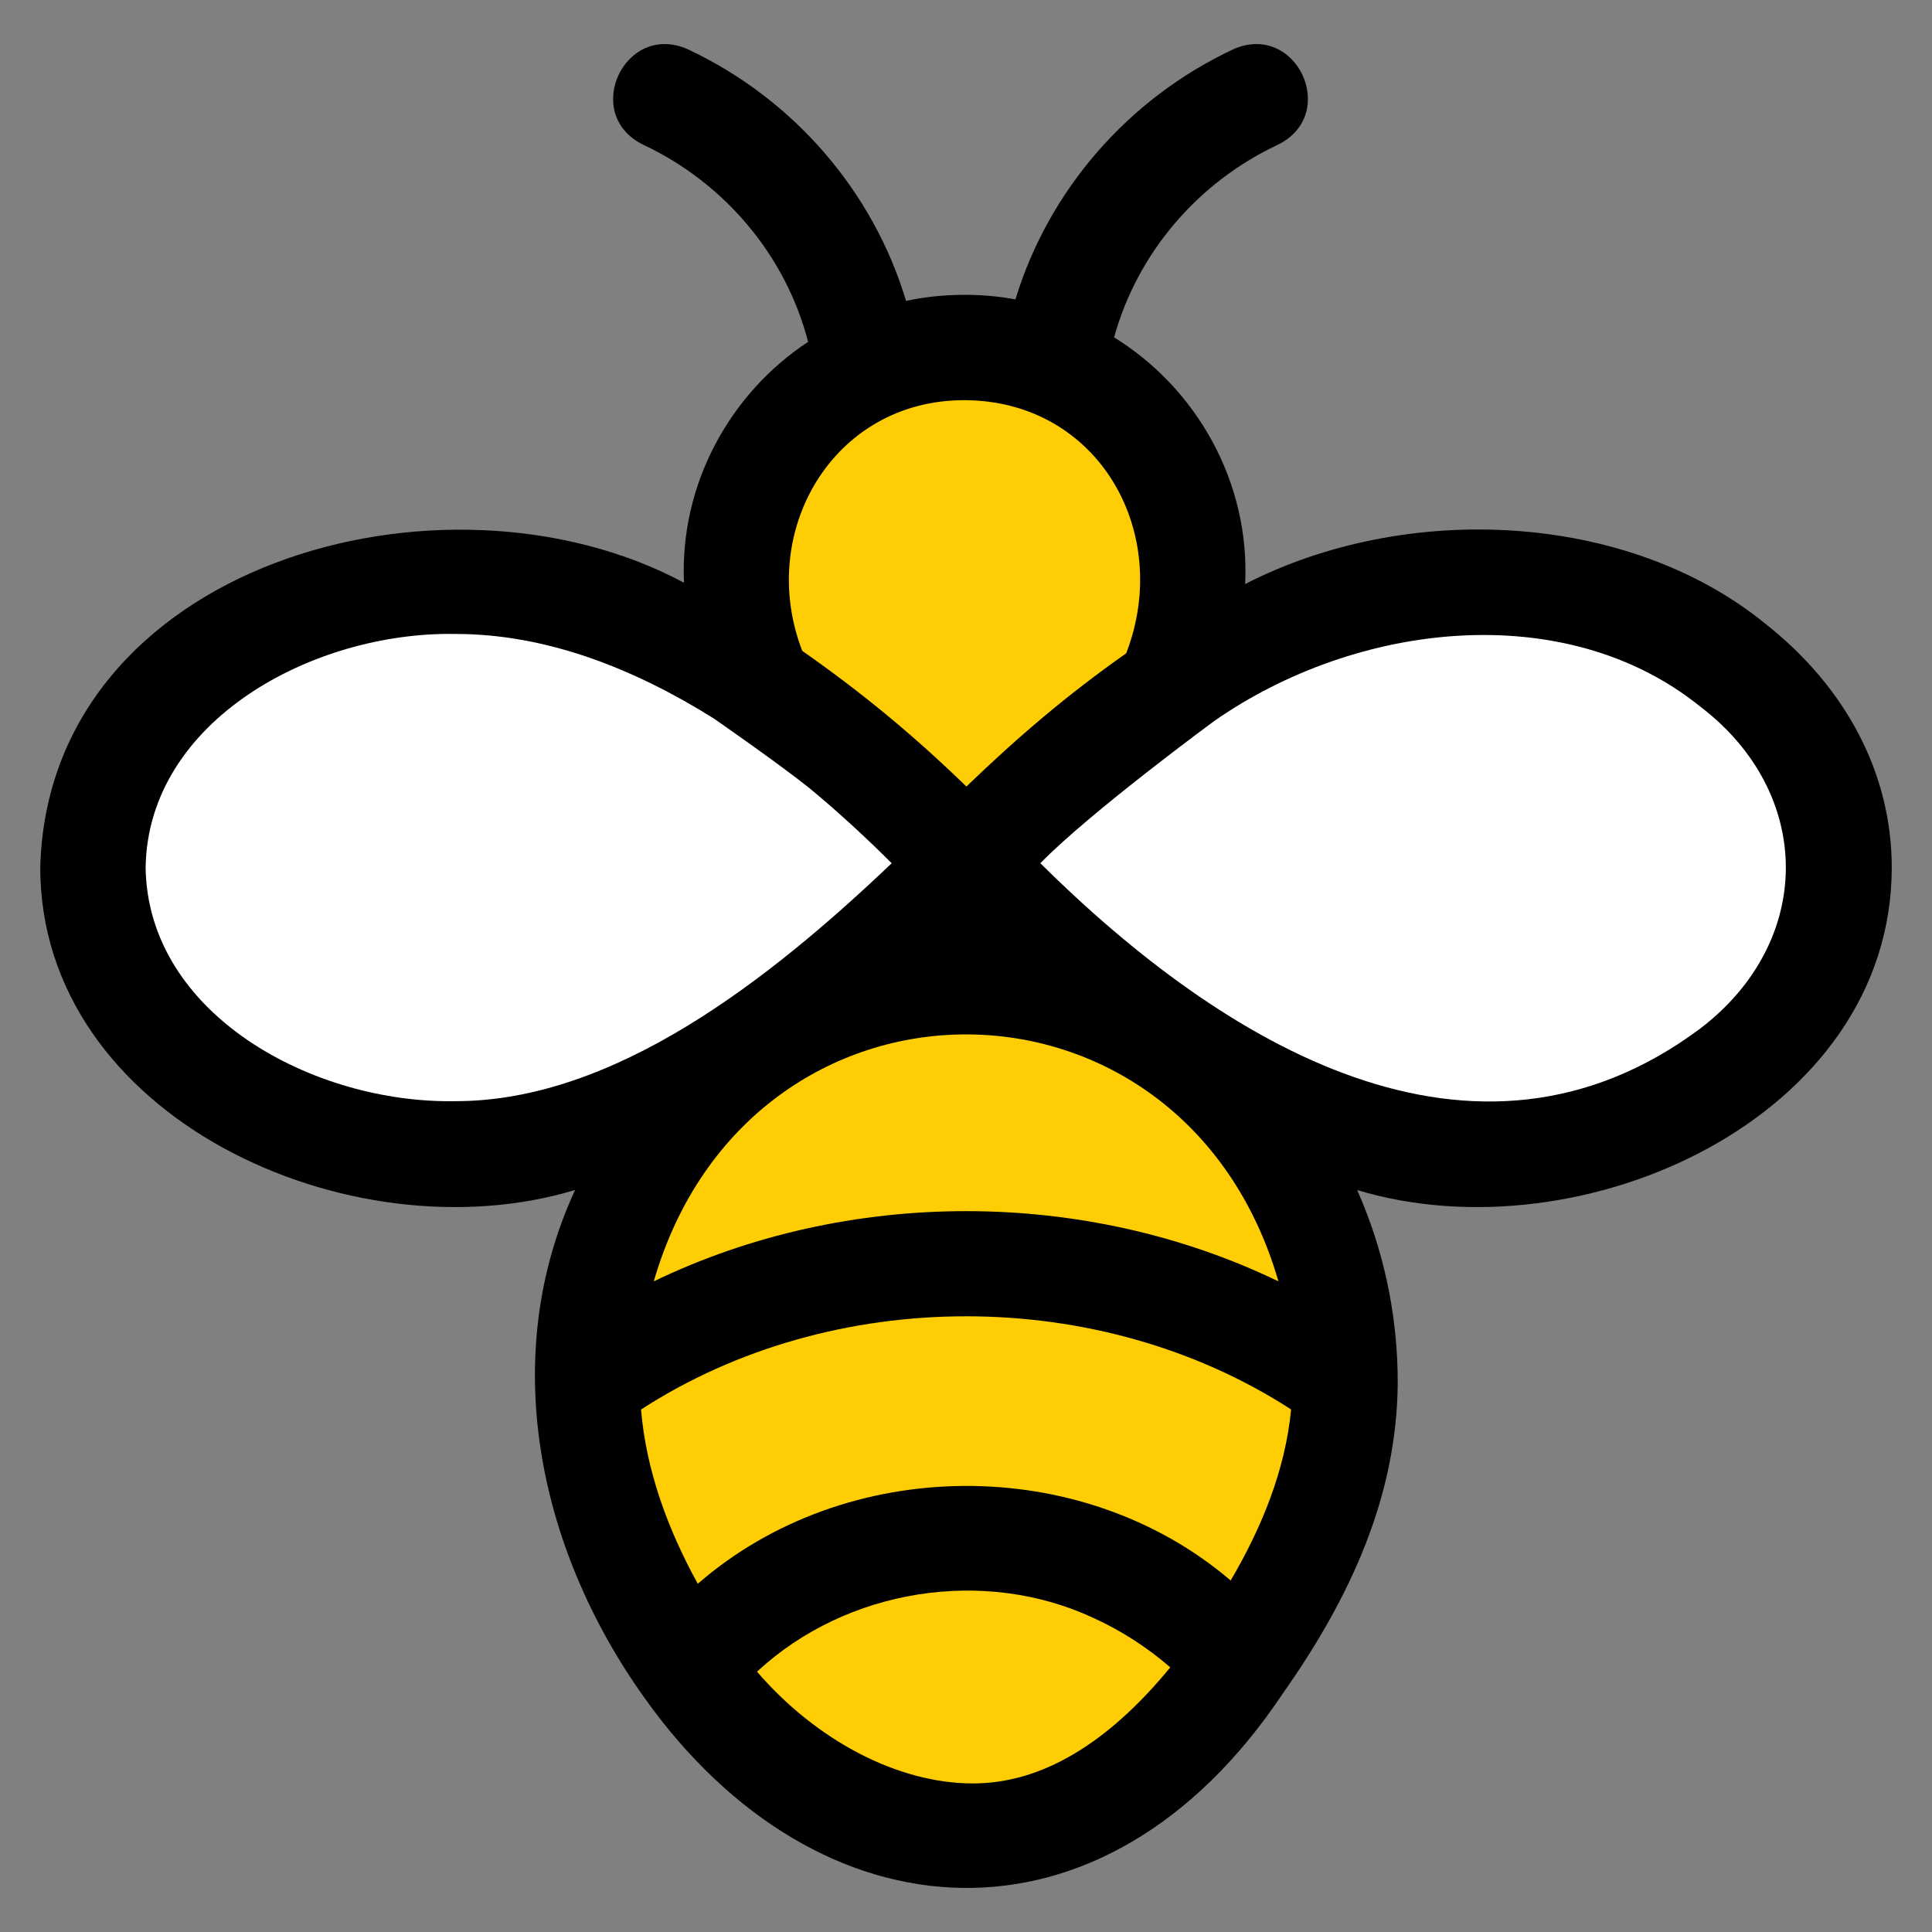
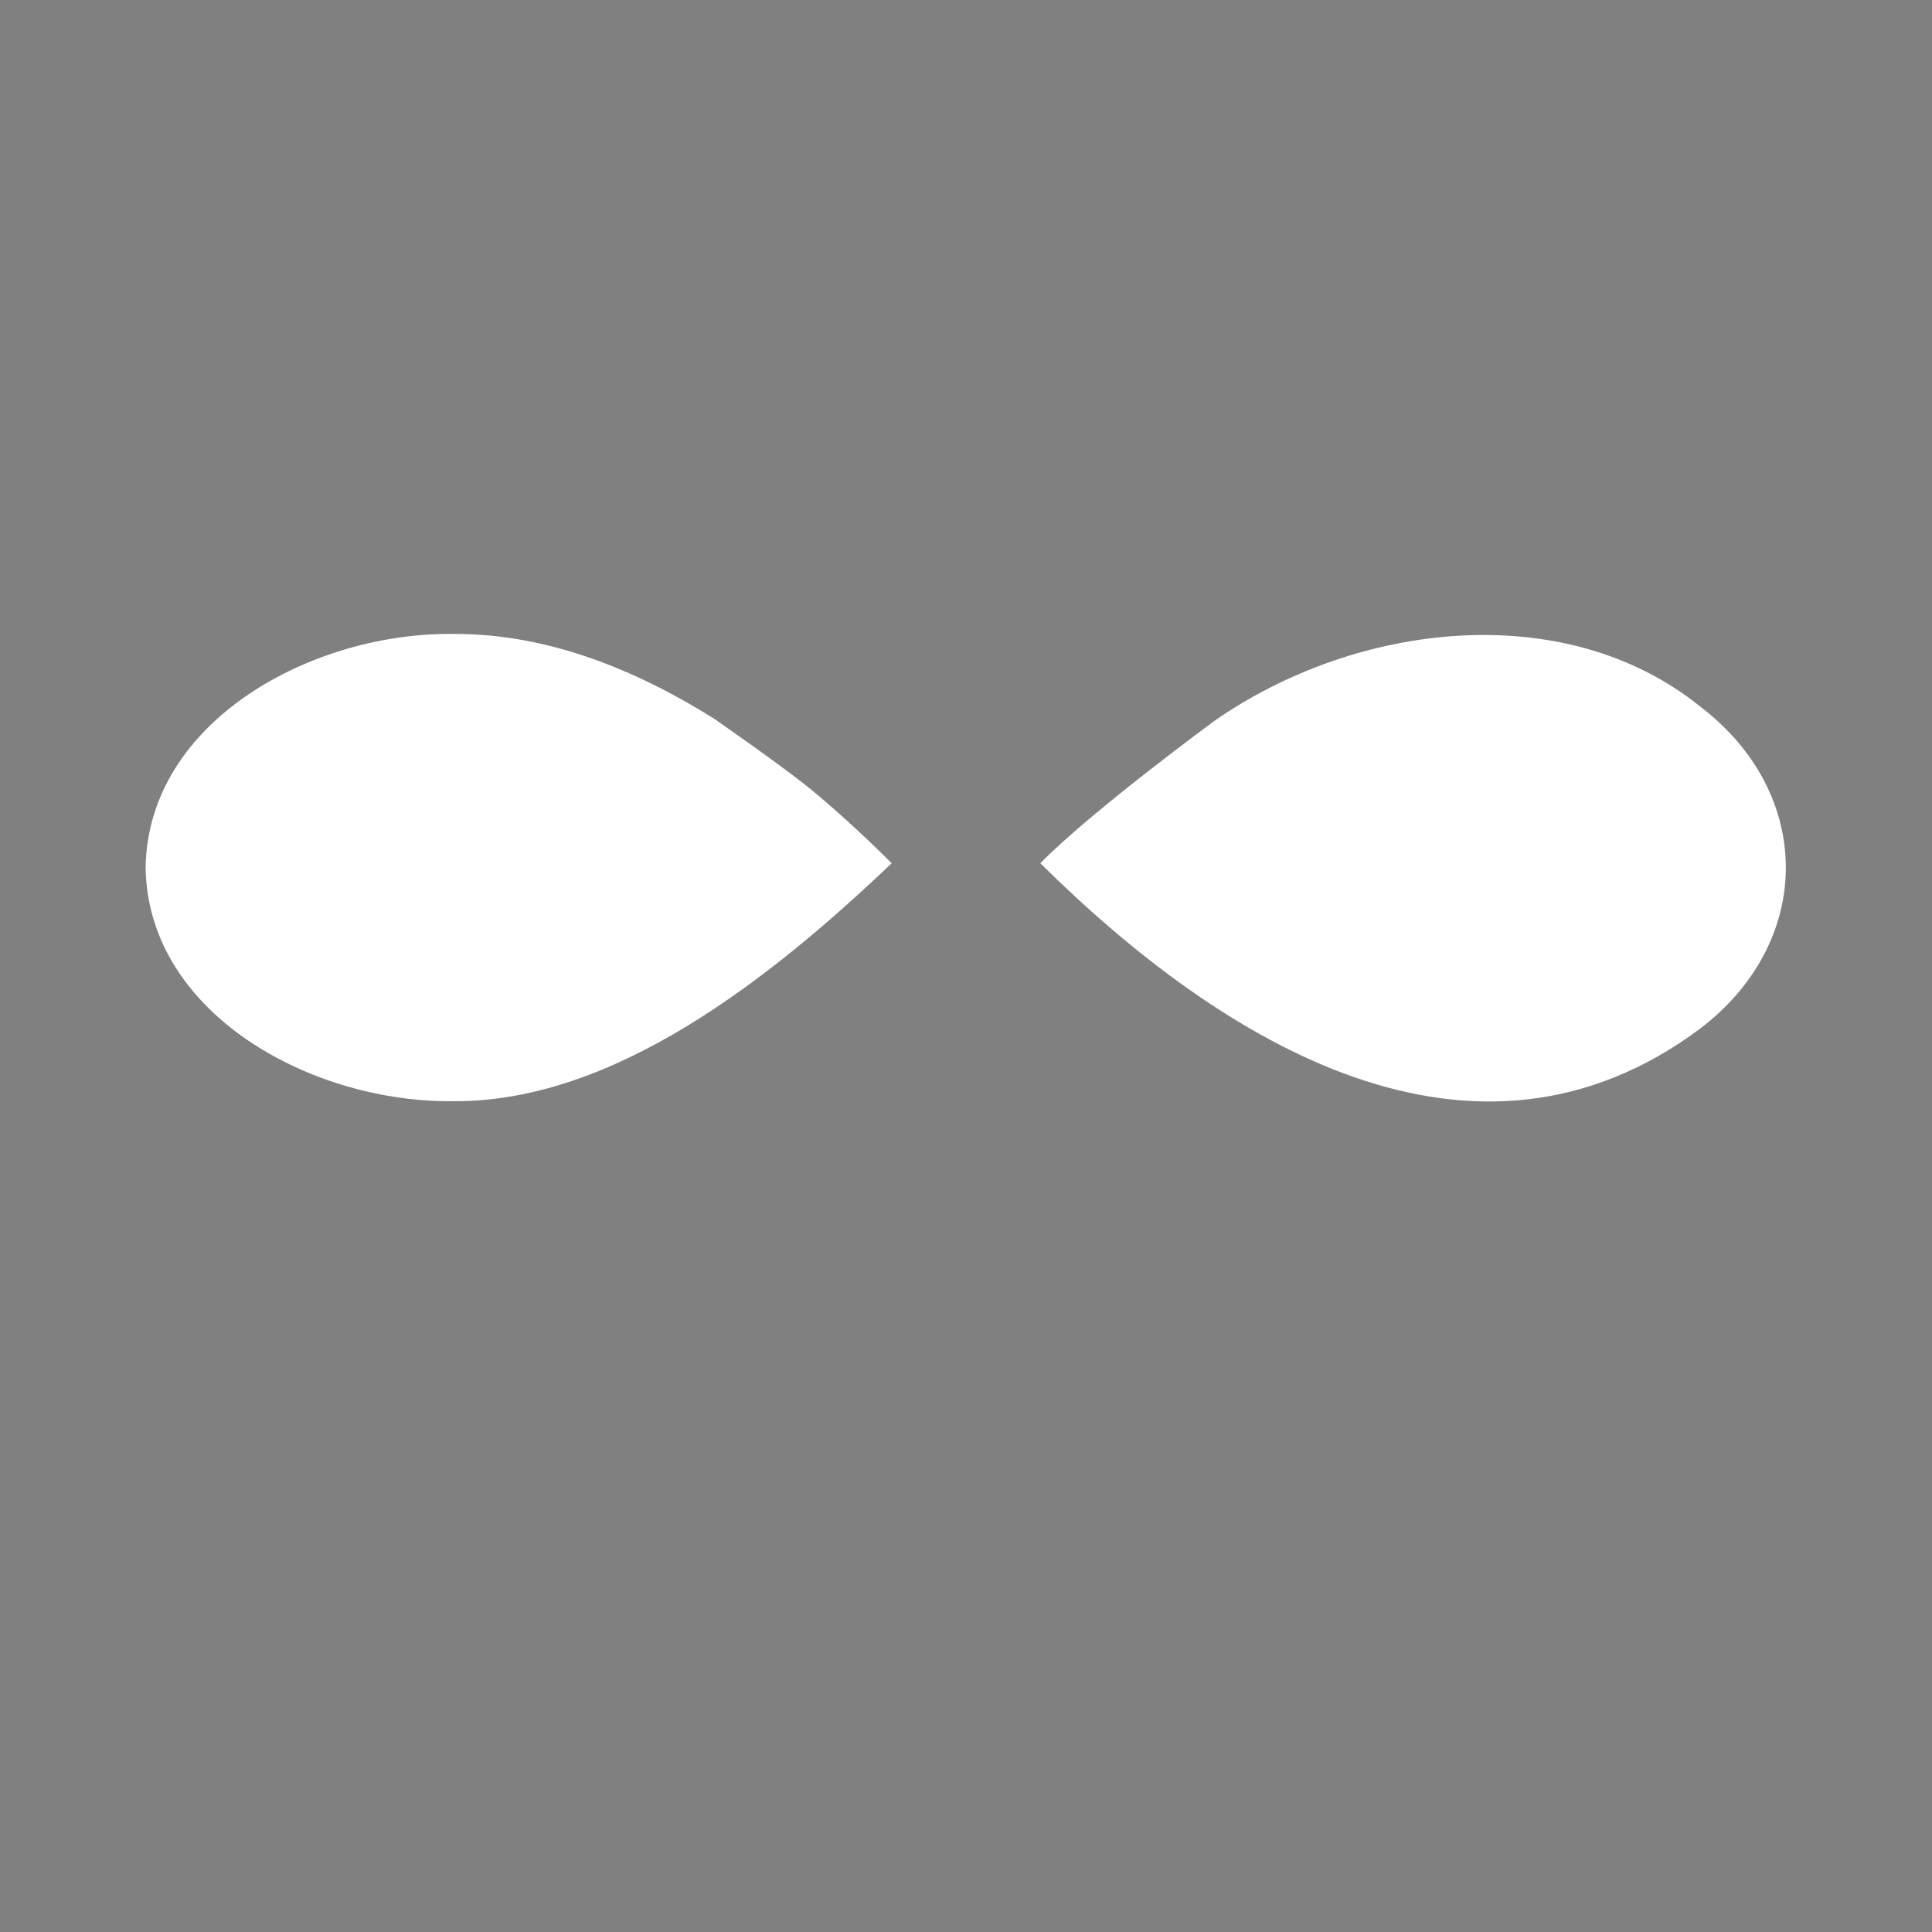
<svg xmlns="http://www.w3.org/2000/svg" id="Layer_1" x="0px" y="0px" viewBox="0 0 864 864" xml:space="preserve">
  <rect x="0" y="0" width="864" height="864" fill="#808080" stroke="none" />
  <g>
-     <path id="XMLID_64_" d="M789.496,278.949c-61.907-50.386-160.787-54.708-232.658-17.756  c2.241-45.639-21.811-87.606-58.603-110.313c10.302-37.43,37.191-69.259,73.216-86.148  c27.805-13.609,8.264-55.339-20.005-42.661c-47.032,22.05-82.531,63.152-97.339,111.806  c-15.811-2.924-33.253-2.677-48.916,0.674c-14.685-48.946-50.287-90.327-97.535-112.48  c-28.252-12.664-47.824,29.035-20.003,42.662c36.662,17.19,63.851,49.852,73.737,88.142  c-34.857,22.964-57.459,63.566-55.515,107.715C198.013,202.826,21.459,252.6,18,387.976  c0.082,111.721,138.603,174.635,239.196,144.184c-34.296,74.011-17.018,159.772,30.755,226.762  c0.003,0.003,0.006,0.009,0.006,0.012c77.77,109.719,205.803,118.487,285.908-1.869  c0.003-0.003,0.006-0.006,0.009-0.009c30.495-43.278,50.811-88.453,51.197-138.427  c0.065-30.843-6.47-60.184-18.146-86.434C707.477,562.569,845.948,499.647,846,387.972  C846,346.412,825.932,307.693,789.496,278.949z" />
    <g>
-       <path id="XMLID_63_" fill="#FFCD03" d="M431.37,178.956c60.017,0.272,93.069,59.369,72.268,113.215   c-26.044,18.286-48.509,37.441-71.457,59.574c-23.825-23.131-46.874-42.089-73.414-60.679   C338.272,238.025,372.416,178.827,431.37,178.956z" />
-       <path id="XMLID_62_" fill="#FFCD03" d="M571.727,573.03c-86.702-41.874-192.657-41.864-279.361,0   C335.026,425.729,529.125,425.834,571.727,573.03z" />
-       <path id="XMLID_59_" fill="#FFCD03" d="M435.138,797.558c-33.654,0-70.008-19.155-96.596-49.966   c0.09-0.082,0.178-0.163,0.265-0.245c39.755-36.761,101.212-46.713,150.333-23.725   c0.012,0.006,0.026,0.012,0.041,0.018c12.372,5.647,23.894,13.114,34.182,22.007   C495.059,780.118,465.441,797.558,435.138,797.558z" />
-       <path id="XMLID_58_" fill="#FFCD03" d="M567.928,670.37c-4.377,11.801-10.258,23.99-17.563,36.433   c-66.892-57.074-172.066-56.169-238.309,1.47c-13.624-24.695-23.142-51.036-25.384-77.922   c85.786-55.59,204.916-55.596,290.719-0.038C576.157,643.292,572.993,656.717,567.928,670.37z" />
-     </g>
+       </g>
    <g>
      <g id="XMLID_61_">
        <path fill="#FFFFFF" d="M203.851,492.443c-63.813,1.248-137.802-38.887-138.728-104.467    c0.96-65.607,74.883-105.678,138.727-104.465c40.554-0.001,79.865,15.547,115.359,37.797    c0,0,28.752,19.93,42.781,31.152c13.157,10.897,25.48,22.299,36.774,33.584    C343.569,438.622,274.462,492.443,203.851,492.443z" />
      </g>
      <g id="XMLID_25_">
        <path fill="#FFFFFF" d="M760.312,460.005c-100.979,75.269-213.04,7.338-295.075-73.965    c22.572-23.062,77.869-63.668,77.869-63.668c63.409-44.19,156.574-55.252,217.207-6.427    C811.403,354.878,811.408,421.072,760.312,460.005z" />
      </g>
    </g>
  </g>
</svg>